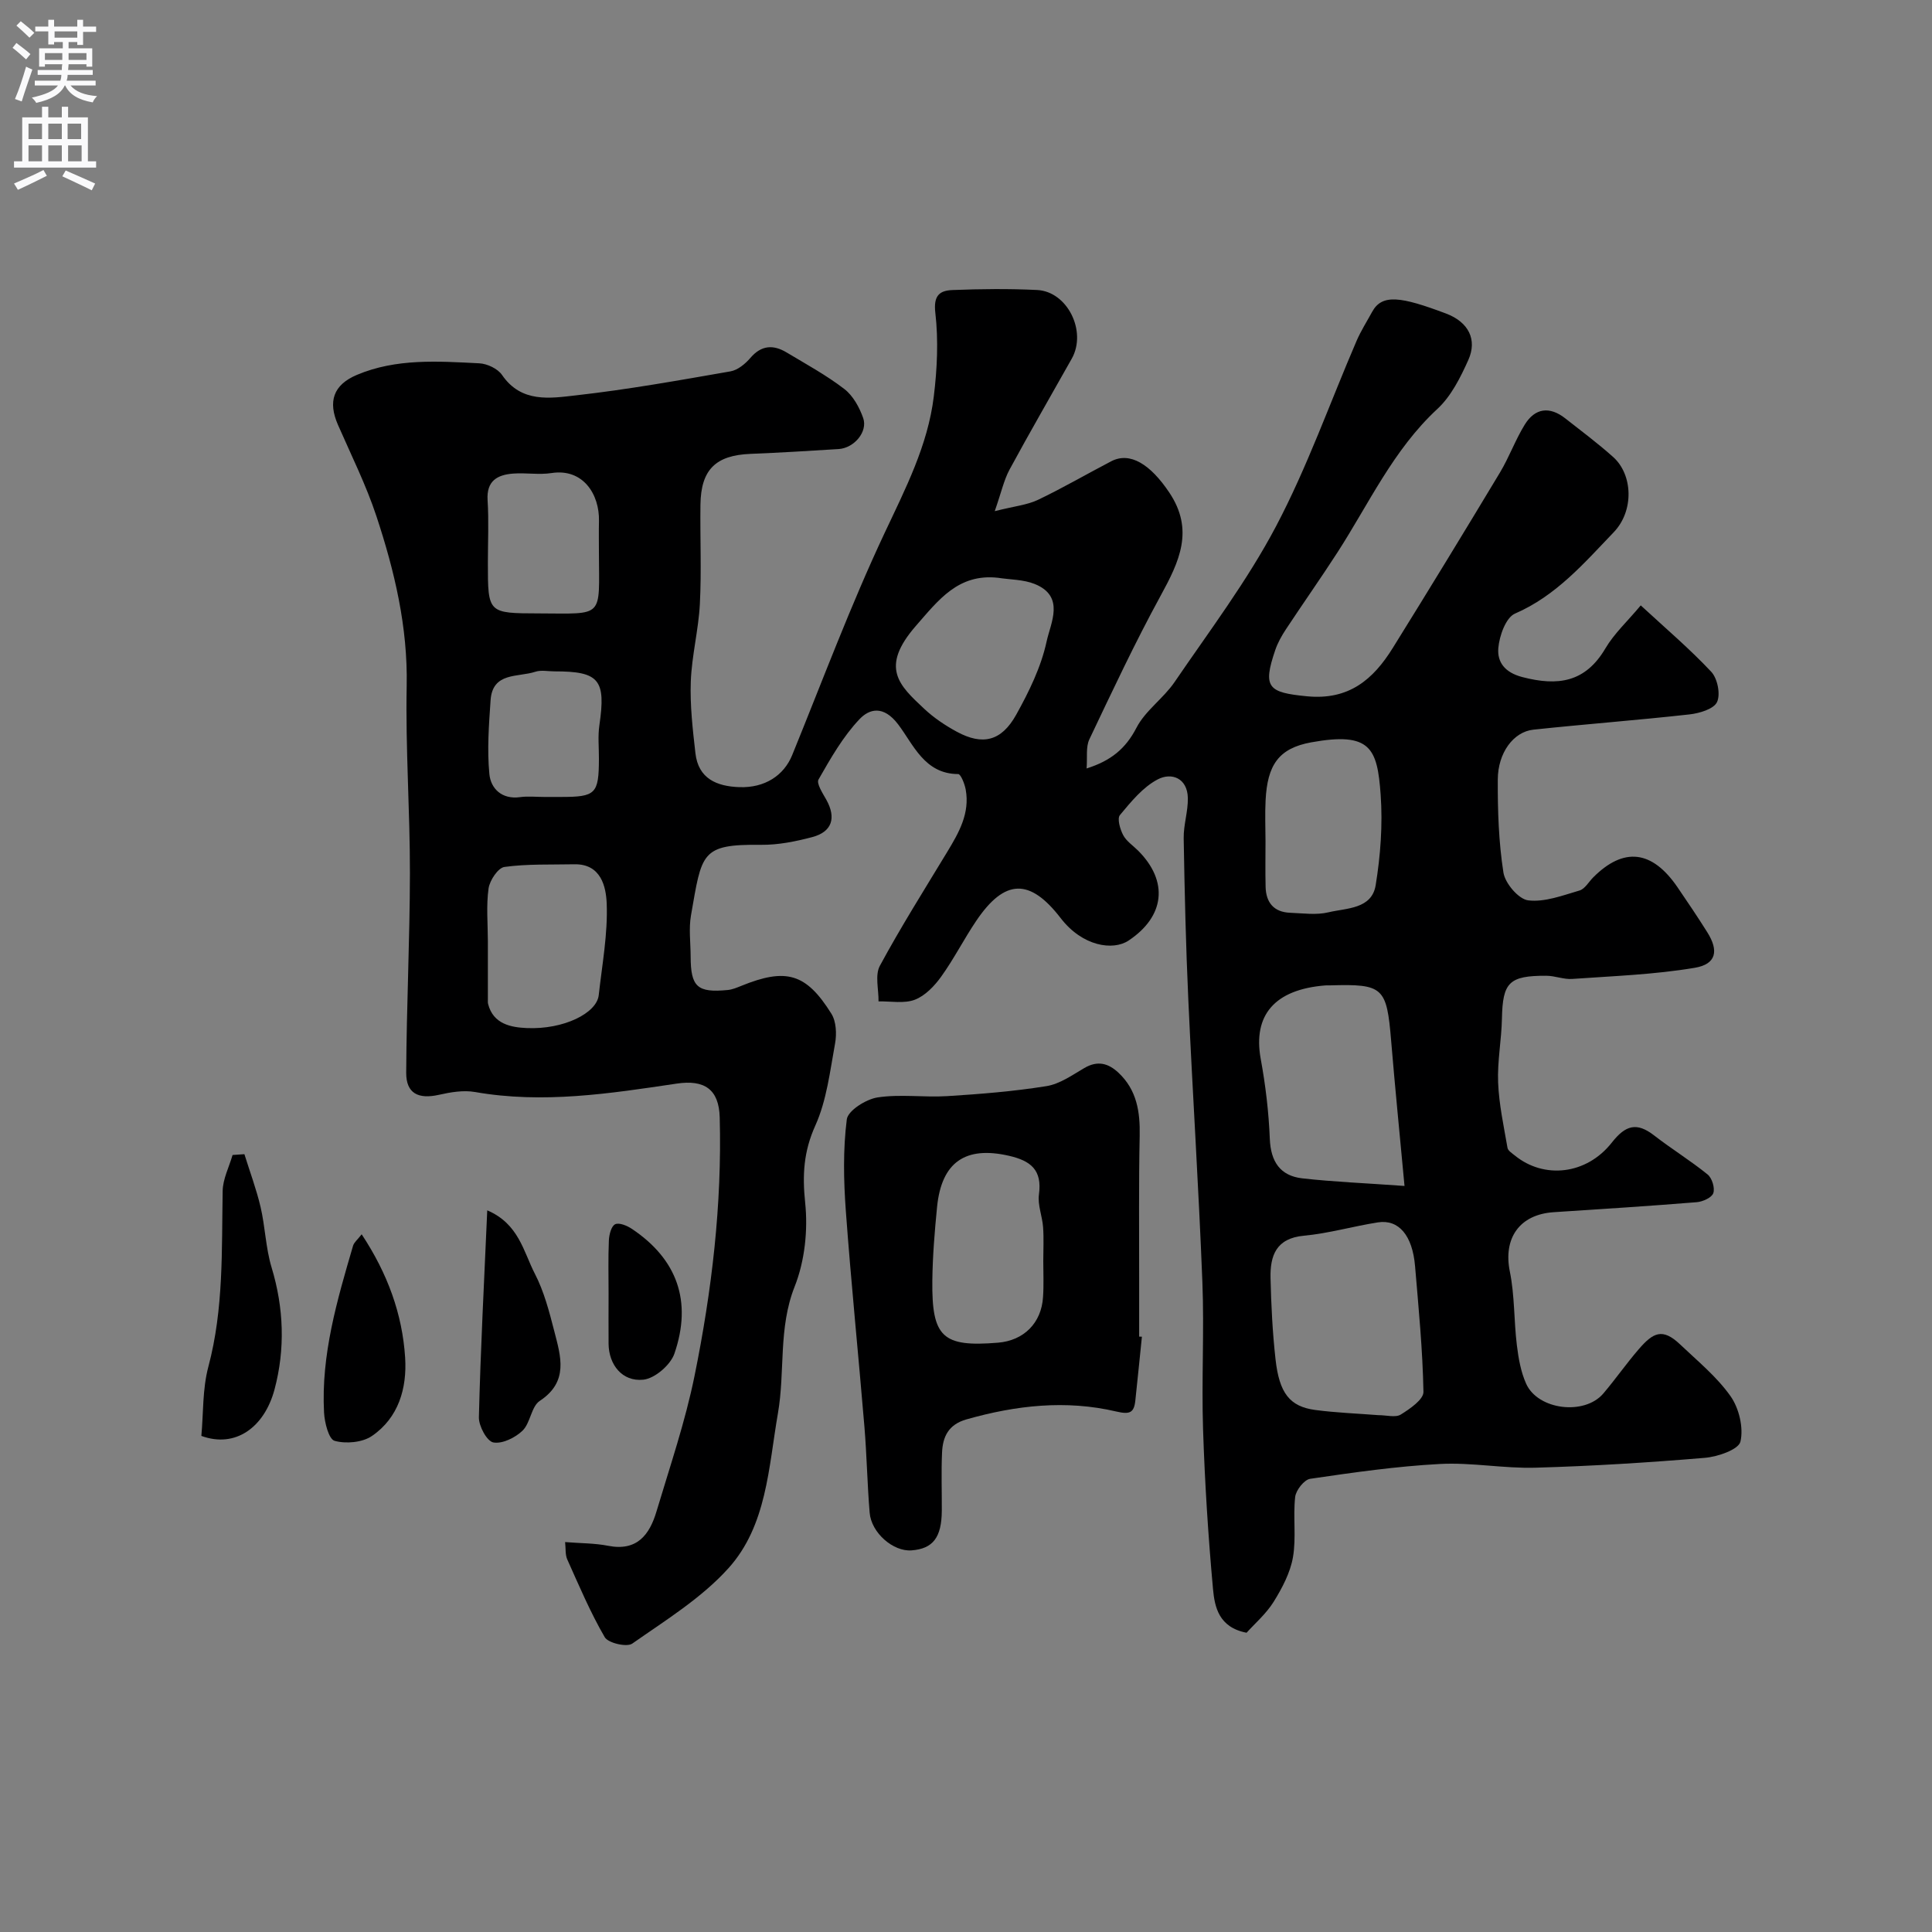
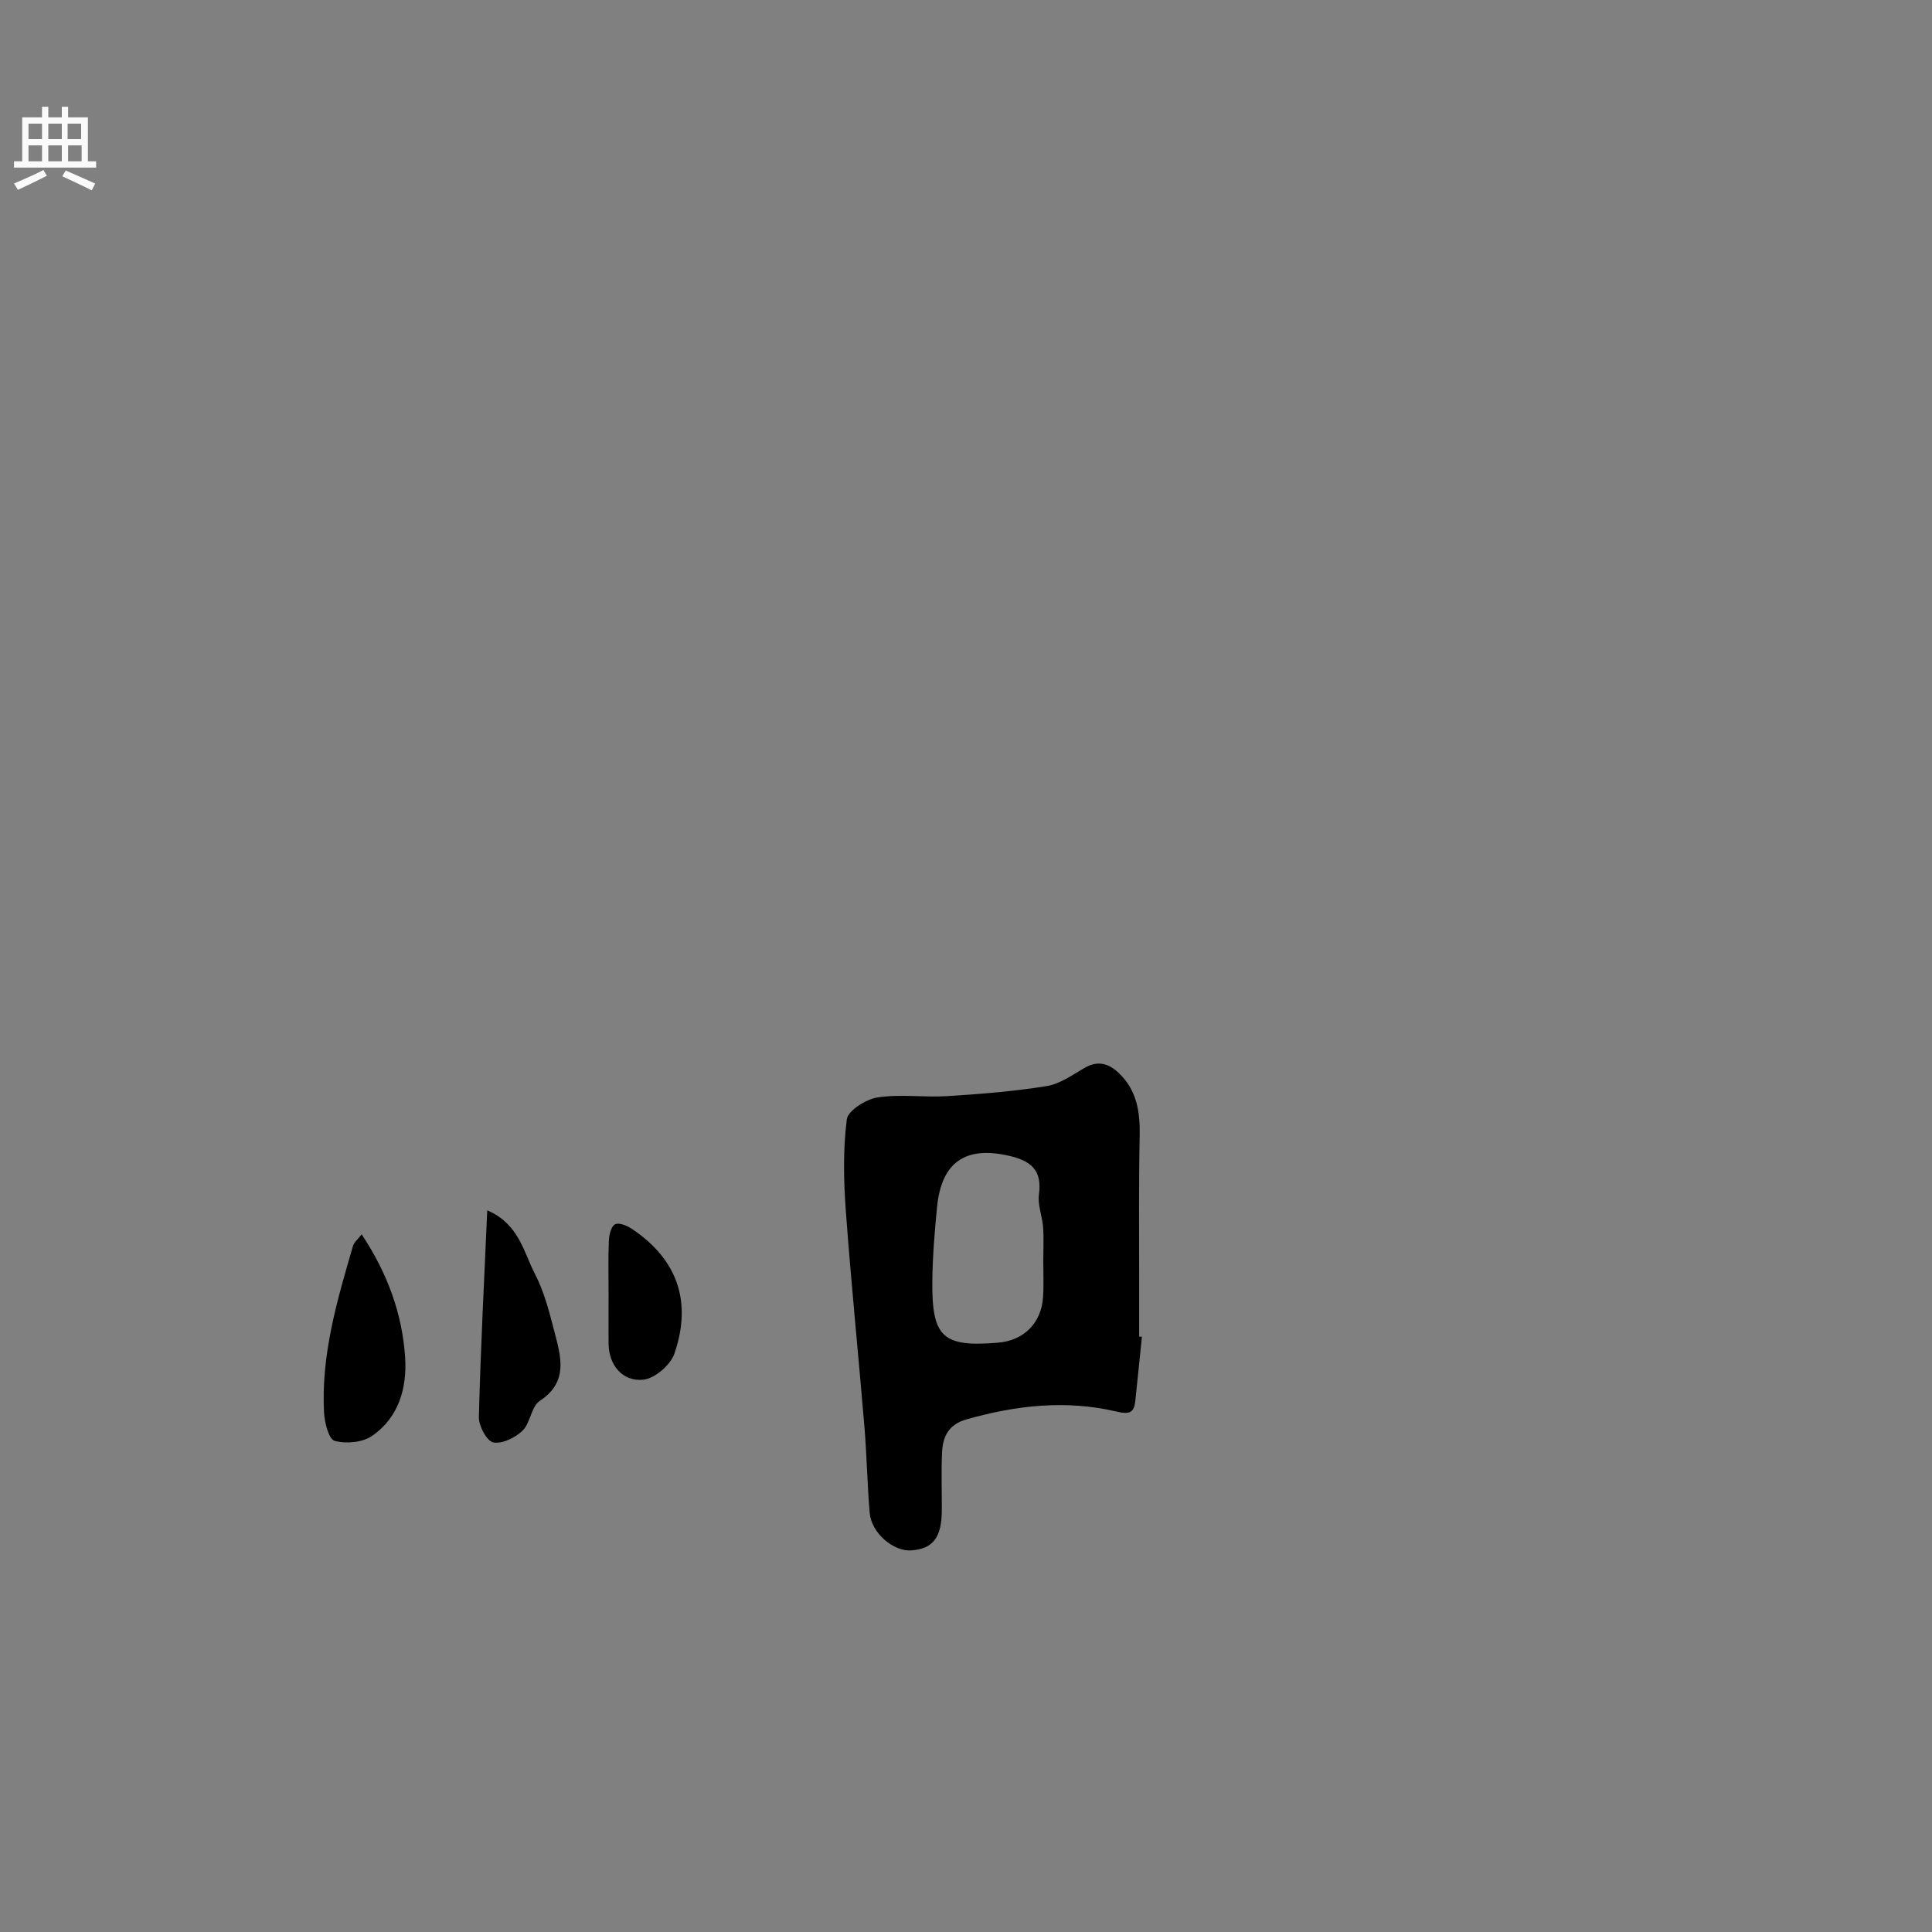
<svg xmlns="http://www.w3.org/2000/svg" enable-background="new 0 0 400 400" viewBox="0 0 400 400">
  <rect x="0" y="0" width="400" height="400" fill="#808080" stroke="none" />
  <g fill="#000001">
-     <path d="m205.95 105.83c4.11-1.04 6.72-1.28 8.95-2.34 5.15-2.46 10.1-5.35 15.17-7.99 3.9-2.03 8.1.64 11.99 6.43 5.26 7.81 2.09 14.36-1.77 21.42-5.3 9.7-10 19.73-14.75 29.72-.76 1.6-.39 3.74-.57 6.03 5.03-1.59 8.08-4.09 10.32-8.42 1.83-3.55 5.57-6.07 7.88-9.45 7.23-10.6 15.04-20.94 21-32.23 6.5-12.32 11.17-25.6 16.7-38.44.9-2.08 2.14-4.02 3.23-6.02 2.06-3.76 6.01-3.11 15.25.36 4.77 1.79 6.51 5.47 4.66 9.61-1.63 3.64-3.57 7.53-6.43 10.17-9.12 8.45-14.15 19.59-20.7 29.73-3.45 5.34-7.12 10.54-10.63 15.86-.89 1.34-1.7 2.79-2.22 4.31-2.67 7.82-1.46 8.8 6.59 9.58 8.66.84 13.69-3.49 17.73-9.99 7.49-12.05 14.88-24.16 22.19-36.32 1.92-3.19 3.19-6.77 5.14-9.93 2.13-3.46 5.15-3.84 8.38-1.31 3.35 2.63 6.77 5.18 9.94 8.02 4.06 3.64 4.36 11.13.1 15.57-6.11 6.37-11.91 13.15-20.44 16.84-1.89.82-3.24 4.61-3.45 7.15-.24 2.84 1.28 5.03 4.97 5.99 7.37 1.92 13.05 1.12 17.21-5.95 1.81-3.07 4.56-5.59 7.31-8.89 5.13 4.74 10.14 8.99 14.6 13.75 1.29 1.38 1.95 4.67 1.19 6.27-.69 1.45-3.65 2.32-5.7 2.55-10.76 1.2-21.56 2.01-32.33 3.16-4.1.44-7.34 4.77-7.36 10.33-.03 6.43.18 12.93 1.17 19.26.35 2.23 3.14 5.51 5.13 5.75 3.42.41 7.13-1.02 10.62-2.04 1.12-.33 1.91-1.79 2.85-2.73 6.32-6.32 12.19-5.63 17.45 2.07 2.1 3.07 4.18 6.16 6.16 9.31 2.4 3.81 1.88 6.6-2.59 7.35-8.36 1.41-16.91 1.71-25.39 2.31-1.75.12-3.55-.65-5.34-.66-7.75-.03-9.05 1.39-9.2 8.86-.09 4.42-.97 8.86-.79 13.26.18 4.52 1.17 9.02 1.94 13.5.1.61.96 1.14 1.54 1.61 6.01 4.89 14.8 4 20.06-2.69 2.85-3.63 5.16-4.27 8.76-1.48 3.61 2.8 7.53 5.21 11.07 8.08.92.74 1.55 2.8 1.18 3.87-.32.93-2.19 1.77-3.43 1.87-9.85.8-19.72 1.43-29.59 2.07-7.14.46-10.51 5.43-9.1 12.31 1.01 4.97.83 10.17 1.45 15.23.33 2.7.82 5.52 1.92 7.97 2.45 5.46 12.09 6.61 15.98 2.03 2.54-2.99 4.79-6.23 7.36-9.2 2.95-3.4 4.88-4.44 8.53-.97 3.62 3.44 7.6 6.69 10.44 10.71 1.77 2.5 2.73 6.54 2.06 9.42-.39 1.65-4.71 3.14-7.38 3.36-11.66.98-23.36 1.71-35.05 2.04-6.59.19-13.23-1.12-19.79-.77-8.99.48-17.94 1.76-26.86 3.07-1.24.18-2.95 2.36-3.11 3.76-.46 4.13.25 8.42-.46 12.49-.56 3.22-2.24 6.38-3.99 9.21-1.56 2.5-3.91 4.51-5.61 6.41-5.74-1.1-6.61-5.31-6.95-9.05-1-11-1.7-22.04-2.06-33.07-.33-10.15.26-20.34-.14-30.49-.76-19.48-2.02-38.93-2.91-58.41-.51-11.14-.77-22.29-.96-33.44-.05-2.79.92-5.59.86-8.37-.09-4.13-3.38-5.34-6.23-3.85-3.08 1.61-5.53 4.63-7.83 7.39-.61.73.03 2.93.67 4.15.67 1.27 2.04 2.16 3.1 3.22 6.35 6.36 5.52 13.63-1.99 18.62-3.23 2.14-9.54 1.19-14.03-4.63-6.4-8.32-11.59-8.19-17.48.51-2.55 3.77-4.62 7.88-7.27 11.57-1.39 1.94-3.32 3.97-5.46 4.79-2.22.85-4.99.29-7.52.35.04-2.49-.77-5.44.28-7.38 4.34-8.03 9.22-15.77 13.95-23.58 2.41-3.98 4.71-7.99 3.82-12.89-.21-1.18-1.02-3.22-1.56-3.22-7-.01-9.3-6.19-12.44-10.3-3.03-3.98-5.94-3.22-7.98-1.07-3.43 3.61-5.99 8.12-8.49 12.49-.48.83.87 2.87 1.62 4.21 2.07 3.74 1.2 6.63-2.92 7.72-3.44.91-7.06 1.64-10.6 1.6-12.52-.14-12.24 1.67-14.51 14.61-.48 2.75-.08 5.65-.07 8.49.01 6.32 1.37 7.57 7.68 6.96.94-.09 1.87-.48 2.76-.84 9.3-3.79 13.46-2.65 18.7 5.75 1.01 1.61 1.12 4.2.76 6.17-1.05 5.73-1.73 11.75-4.08 16.97-2.43 5.38-2.71 10.22-2.11 15.98.6 5.7-.08 12.08-2.18 17.38-3.41 8.63-1.95 17.56-3.46 26.24-1.95 11.22-2.29 23.24-10.25 32.07-5.57 6.18-13 10.76-19.91 15.6-1.12.79-4.98-.11-5.69-1.32-2.99-5.14-5.32-10.67-7.77-16.12-.43-.97-.29-2.19-.44-3.58 3.19.26 6.11.22 8.91.77 5.96 1.17 8.56-2.26 10-7.08 2.79-9.34 5.97-18.63 7.9-28.16 3.57-17.59 5.68-35.4 5.2-53.43-.15-5.86-3.17-7.88-8.92-7.02-13.82 2.06-27.68 4.21-41.74 1.74-2.39-.42-5.05.03-7.48.58-4.24.95-6.79-.27-6.77-4.57.07-13.77.75-27.53.77-41.3.02-12.93-.93-25.87-.67-38.8.24-12.21-2.51-23.75-6.26-35.11-2.14-6.47-5.22-12.64-7.96-18.91-2.12-4.84-.99-8.29 3.9-10.36 8.16-3.45 16.8-2.83 25.35-2.4 1.64.08 3.82 1.11 4.71 2.41 4.01 5.85 9.97 4.83 15.34 4.22 10.7-1.2 21.32-3.11 31.94-4.96 1.52-.26 3.09-1.56 4.15-2.8 2.27-2.65 4.74-2.76 7.47-1.13 4.05 2.43 8.24 4.71 11.97 7.58 1.8 1.38 3.12 3.79 3.9 6 1 2.84-1.86 6.22-5.07 6.43-6.1.39-12.2.75-18.3 1-7.17.3-10.22 3.26-10.32 10.51-.09 6.86.23 13.73-.12 20.57-.28 5.37-1.68 10.69-1.88 16.06-.18 4.93.4 9.91.96 14.83.6 5.28 4.42 6.87 9.11 7.03 5.24.18 9.2-2.39 10.93-6.65 6.26-15.36 12.06-30.94 19.11-45.93 4.32-9.19 8.96-18.14 10.2-28.29.7-5.72.98-11.64.32-17.34-.42-3.61.91-4.61 3.57-4.71 5.82-.23 11.67-.29 17.49-.01 6.29.3 10.36 8.56 7.19 14.21-4.3 7.66-8.71 15.26-12.89 22.98-1.17 2.18-1.69 4.68-3.06 8.6zm79.38 187.16c1.75 0 3.59.55 4.68-.12 1.89-1.17 4.73-3.12 4.7-4.7-.16-8.7-1.01-17.38-1.74-26.06-.54-6.33-3.38-9.7-7.68-9.03-5.13.8-10.18 2.28-15.33 2.76-5.76.53-7.01 4.13-6.91 8.76.13 5.6.41 11.22 1.03 16.79.78 7.08 2.96 9.82 8.22 10.53 4.4.58 8.85.74 13.03 1.07zm5.46-47.45c-1.01-10.84-1.97-20.45-2.77-30.08-.92-11.07-1.62-11.77-12.62-11.45-.33.01-.67-.02-1 .01-10.52.83-15.03 6.17-13.38 15.22 1 5.45 1.66 11.01 1.88 16.55.19 4.71 2.15 7.64 6.69 8.17 6.51.74 13.09.99 21.2 1.58zm-28.78-71.41c0 3.16-.06 6.32.02 9.48.08 3.26 1.71 5.24 5.08 5.37 2.66.1 5.44.51 7.95-.1 3.73-.89 8.95-.64 9.76-5.62 1-6.14 1.47-12.52 1.03-18.71-.69-9.64-2.06-13.08-14.36-10.86-6.81 1.23-9.09 4.75-9.46 11.97-.15 2.81-.03 5.64-.02 8.47zm-55.41-54.51c-8.22-.89-12.3 4.62-16.94 9.92-7.59 8.69-3.47 12.37 1.68 17.2 2 1.88 4.36 3.46 6.78 4.77 5.32 2.87 9.21 1.96 12.27-3.53 2.66-4.78 5.16-9.89 6.3-15.17.82-3.83 3.89-9.33-2.46-11.9-2.33-.94-5.07-.89-7.63-1.29zm-105.59 75.26v11.97c0 .33-.03.68.04.99 1.06 4.23 4.82 4.87 8.03 5.01 7.62.33 14.47-3.08 14.88-6.81.7-6.33 1.9-12.7 1.65-19-.14-3.42-1.15-8.22-6.72-8.1-4.82.1-9.69-.1-14.44.55-1.33.18-3.06 2.78-3.3 4.46-.5 3.57-.15 7.28-.14 10.93zm22.99-80.52c0-2.16-.04-4.32.01-6.47.13-5.54-3.29-10.96-9.82-9.95-2.59.4-5.31-.09-7.95.11-3.28.25-5.54 1.51-5.29 5.51.27 4.3.06 8.63.06 12.94 0 10.5 0 10.47 10.55 10.5 13.65.04 12.48 1.1 12.44-12.64zm-11.36 50.64h3.49c7.22 0 7.85-.63 7.87-7.91.01-2.33-.24-4.69.1-6.97 1.37-9.39-.02-11.13-9.3-11.12-1.33 0-2.77-.32-3.97.08-3.56 1.18-8.86.01-9.26 5.89-.35 5.09-.74 10.25-.25 15.3.29 2.97 2.56 5.29 6.34 4.77 1.64-.23 3.32-.04 4.98-.04z" />
    <path d="m236.42 276.75c-.45 4.4-.89 8.81-1.36 13.21-.27 2.55-1.15 2.93-3.94 2.28-10.42-2.45-20.77-1.29-31.03 1.63-3.73 1.06-4.91 3.59-5.05 6.89-.18 3.99-.03 7.99-.05 11.99-.03 5.57-1.83 7.91-6.28 8.24-3.79.28-8.32-3.63-8.66-7.82-.49-5.92-.59-11.87-1.08-17.78-1.24-14.9-2.76-29.78-3.85-44.69-.46-6.3-.59-12.71.2-18.94.23-1.82 3.97-4.18 6.37-4.55 4.72-.72 9.64.03 14.45-.27 6.86-.43 13.75-.98 20.53-2.07 2.74-.44 5.32-2.28 7.82-3.74 2.73-1.6 4.95-1.03 7.08.97 3.8 3.57 4.49 8.07 4.39 13.05-.21 9.86-.1 19.73-.11 29.6-.01 3.99 0 7.98 0 11.98.19 0 .38.01.57.02zm-20.42-15.69c0-2.33.13-4.66-.04-6.98-.16-2.27-1.15-4.59-.86-6.77.7-5.09-1.68-6.99-6.26-8.03-8.92-2.03-13.9 1.28-14.83 10.6-.5 5.06-.92 10.16-.98 15.24-.14 11.77 2.12 13.81 13.59 12.87 5.35-.44 9-4.07 9.33-9.46.17-2.48.05-4.98.05-7.47z" />
-     <path d="m41.69 297.29c.43-4.63.21-9.68 1.45-14.33 3.2-12 2.74-24.18 2.96-36.37.04-2.5 1.33-4.97 2.05-7.46.82-.06 1.63-.11 2.45-.17 1.13 3.64 2.48 7.24 3.35 10.94.96 4.12 1.06 8.46 2.27 12.48 2.56 8.43 2.84 16.96.62 25.28-2.11 7.9-8.13 12.21-15.15 9.63z" />
    <path d="m100.88 250.59c6.54 2.79 7.5 8.56 9.84 13.09 1.92 3.7 3 7.89 4.05 11.97 1.33 5.17 3.02 10.41-3.02 14.39-1.76 1.16-1.92 4.56-3.56 6.16-1.51 1.46-4.22 2.79-6.06 2.44-1.33-.26-3.02-3.4-2.98-5.21.34-14.01 1.08-28 1.73-42.84z" />
    <path d="m74.88 255.55c5.38 8.14 8.42 16.51 9 25.53.4 6.33-1.35 12.46-6.9 16.24-1.97 1.34-5.36 1.64-7.7.99-1.21-.33-2.08-3.77-2.19-5.86-.63-11.94 2.7-23.25 6.01-34.54.21-.7.93-1.26 1.78-2.36z" />
    <path d="m126 267.79c0-3.65-.1-7.31.06-10.96.05-1.19.49-2.97 1.3-3.36.83-.4 2.5.3 3.49.97 9.31 6.24 12.51 14.95 8.78 25.81-.81 2.36-4.07 5.16-6.45 5.4-4.37.45-7.13-3.12-7.18-7.41-.03-3.47 0-6.96 0-10.45z" />
  </g>
-   <path d="m2.6 9.9.8-1c.9.7 1.9 1.4 2.9 2.3l-.9 1.1c-1.1-1-2-1.8-2.8-2.4zm.5 10.6c.9-2.1 1.6-4.3 2.3-6.7.4.2.8.4 1.3.6-.7 2.1-1.5 4.3-2.2 6.6zm.3-15.2.9-.9c1 .8 2 1.6 2.8 2.4l-1 1c-.9-.9-1.8-1.7-2.7-2.5zm12.6-1.2h1.2v1.4h2.7v1.1h-2.7v2.7h-1.2v-.6h-1.8v1.3h4.9v3.8h-1.2v-.5h-3.7c0 .4-.1.9-.1 1.2h5.1v1h-5.2c0 .5-.1.9-.2 1.2h6v1h-5.2c1.1 1.3 2.9 2 5.5 2.2-.4.4-.7.8-.9 1.3-2.9-.5-4.8-1.6-5.7-3.5h-.1c-.8 1.7-2.7 2.9-5.9 3.6-.2-.4-.6-.8-.9-1.1 2.8-.6 4.6-1.4 5.4-2.5h-4.8v-1h5.3c.1-.3.2-.7.2-1.2h-4.9v-1h5c0-.4 0-.8.1-1.2h-3.6v.5h-1.2v-3.8h4.9v-1.3h-1.8v.5h-1.2v-2.7h-2.7v-1h2.7v-1.4h1.2v1.4h4.8zm-6.7 8.3h3.6c0-.4 0-.9 0-1.4h-3.6zm1.9-4.6h4.8v-1.3h-4.7v1.3zm6.7 3.2h-3.7v1.4h3.7v-2.4z" fill="#fafafb" />
  <path d="m8.7 22.1h1.3v2.2h2.8v-2.2h1.3v2.2h4.1v9.1h1.7v1.3h-17v-1.3h1.7v-9.1h4.1zm.3 13.1.7 1.2c-1.8.9-3.8 1.9-6 2.9-.2-.4-.5-.8-.8-1.3 2.3-1 4.4-1.9 6.1-2.8zm-3.1-6.4h2.8v-3.2h-2.8zm0 4.6h2.8v-3.3h-2.8zm4.1-4.6h2.8v-3.2h-2.8zm0 4.6h2.8v-3.3h-2.8zm3.6 1.9c2.1.9 4.1 1.8 6.1 2.7l-.7 1.4c-2.2-1.1-4.2-2-6.1-2.9zm3.2-9.7h-2.8v3.2h2.8zm-2.7 7.8h2.8v-3.3h-2.8z" fill="#fafafb" />
</svg>